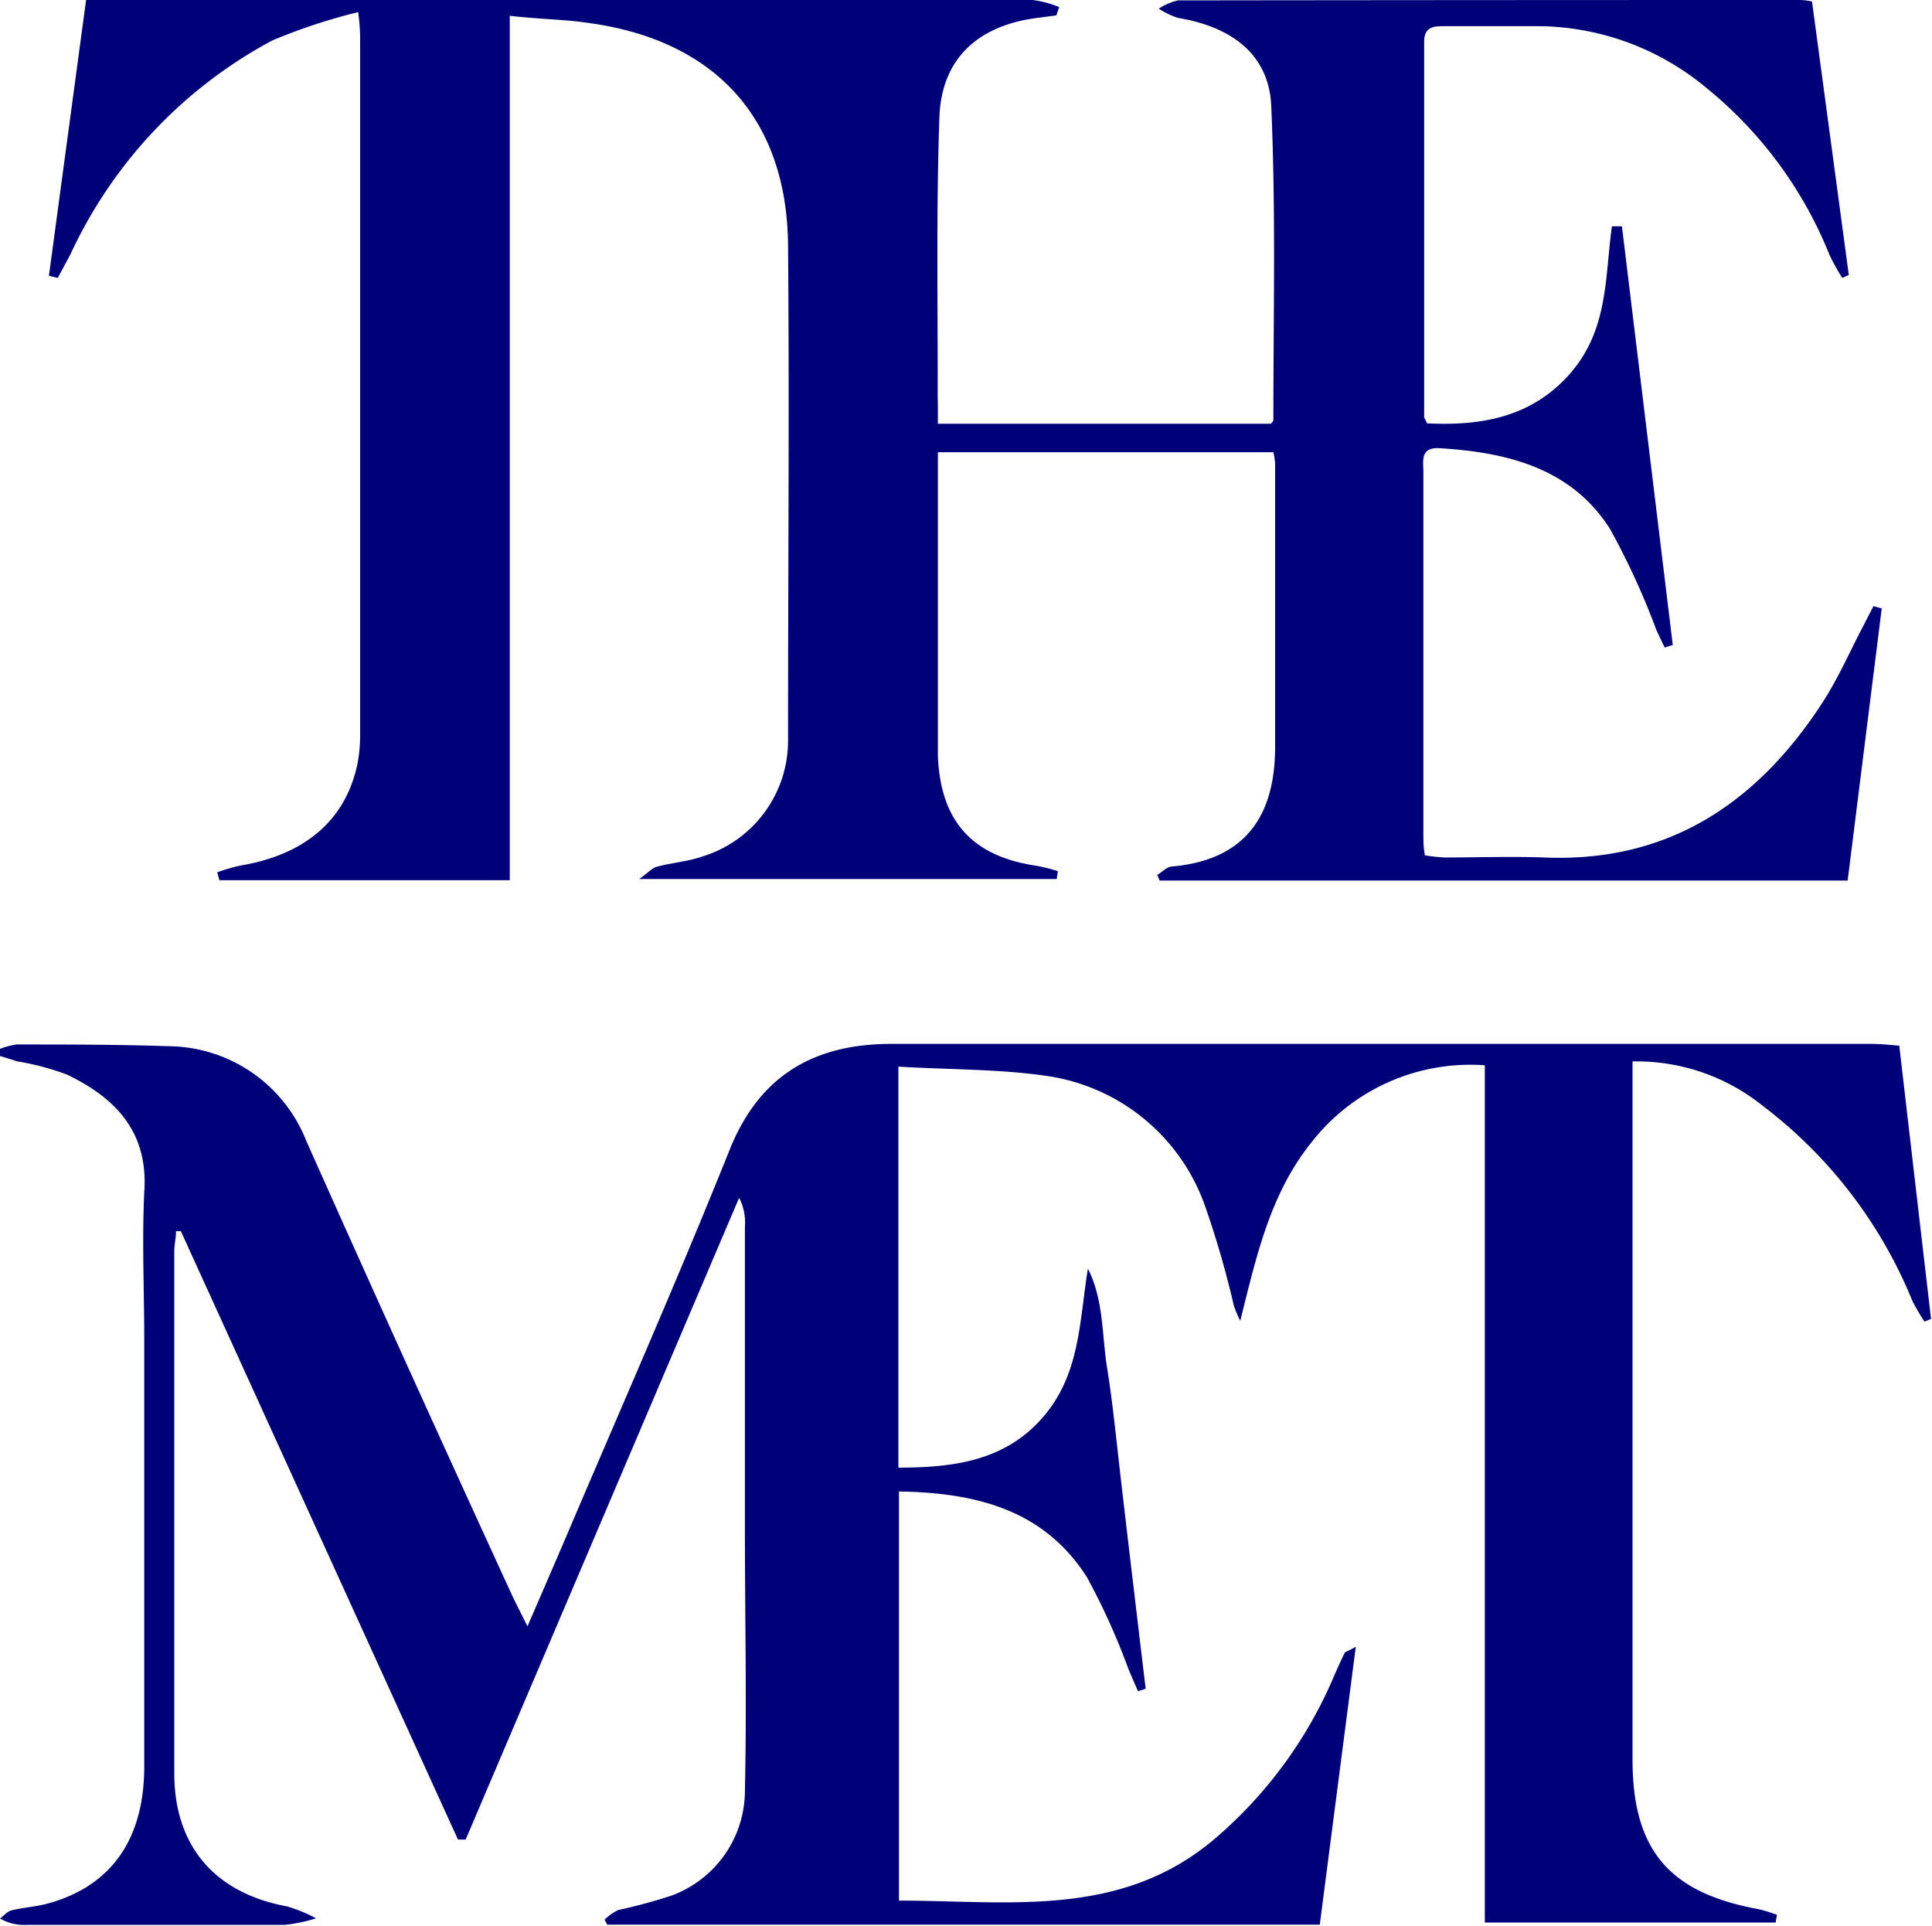
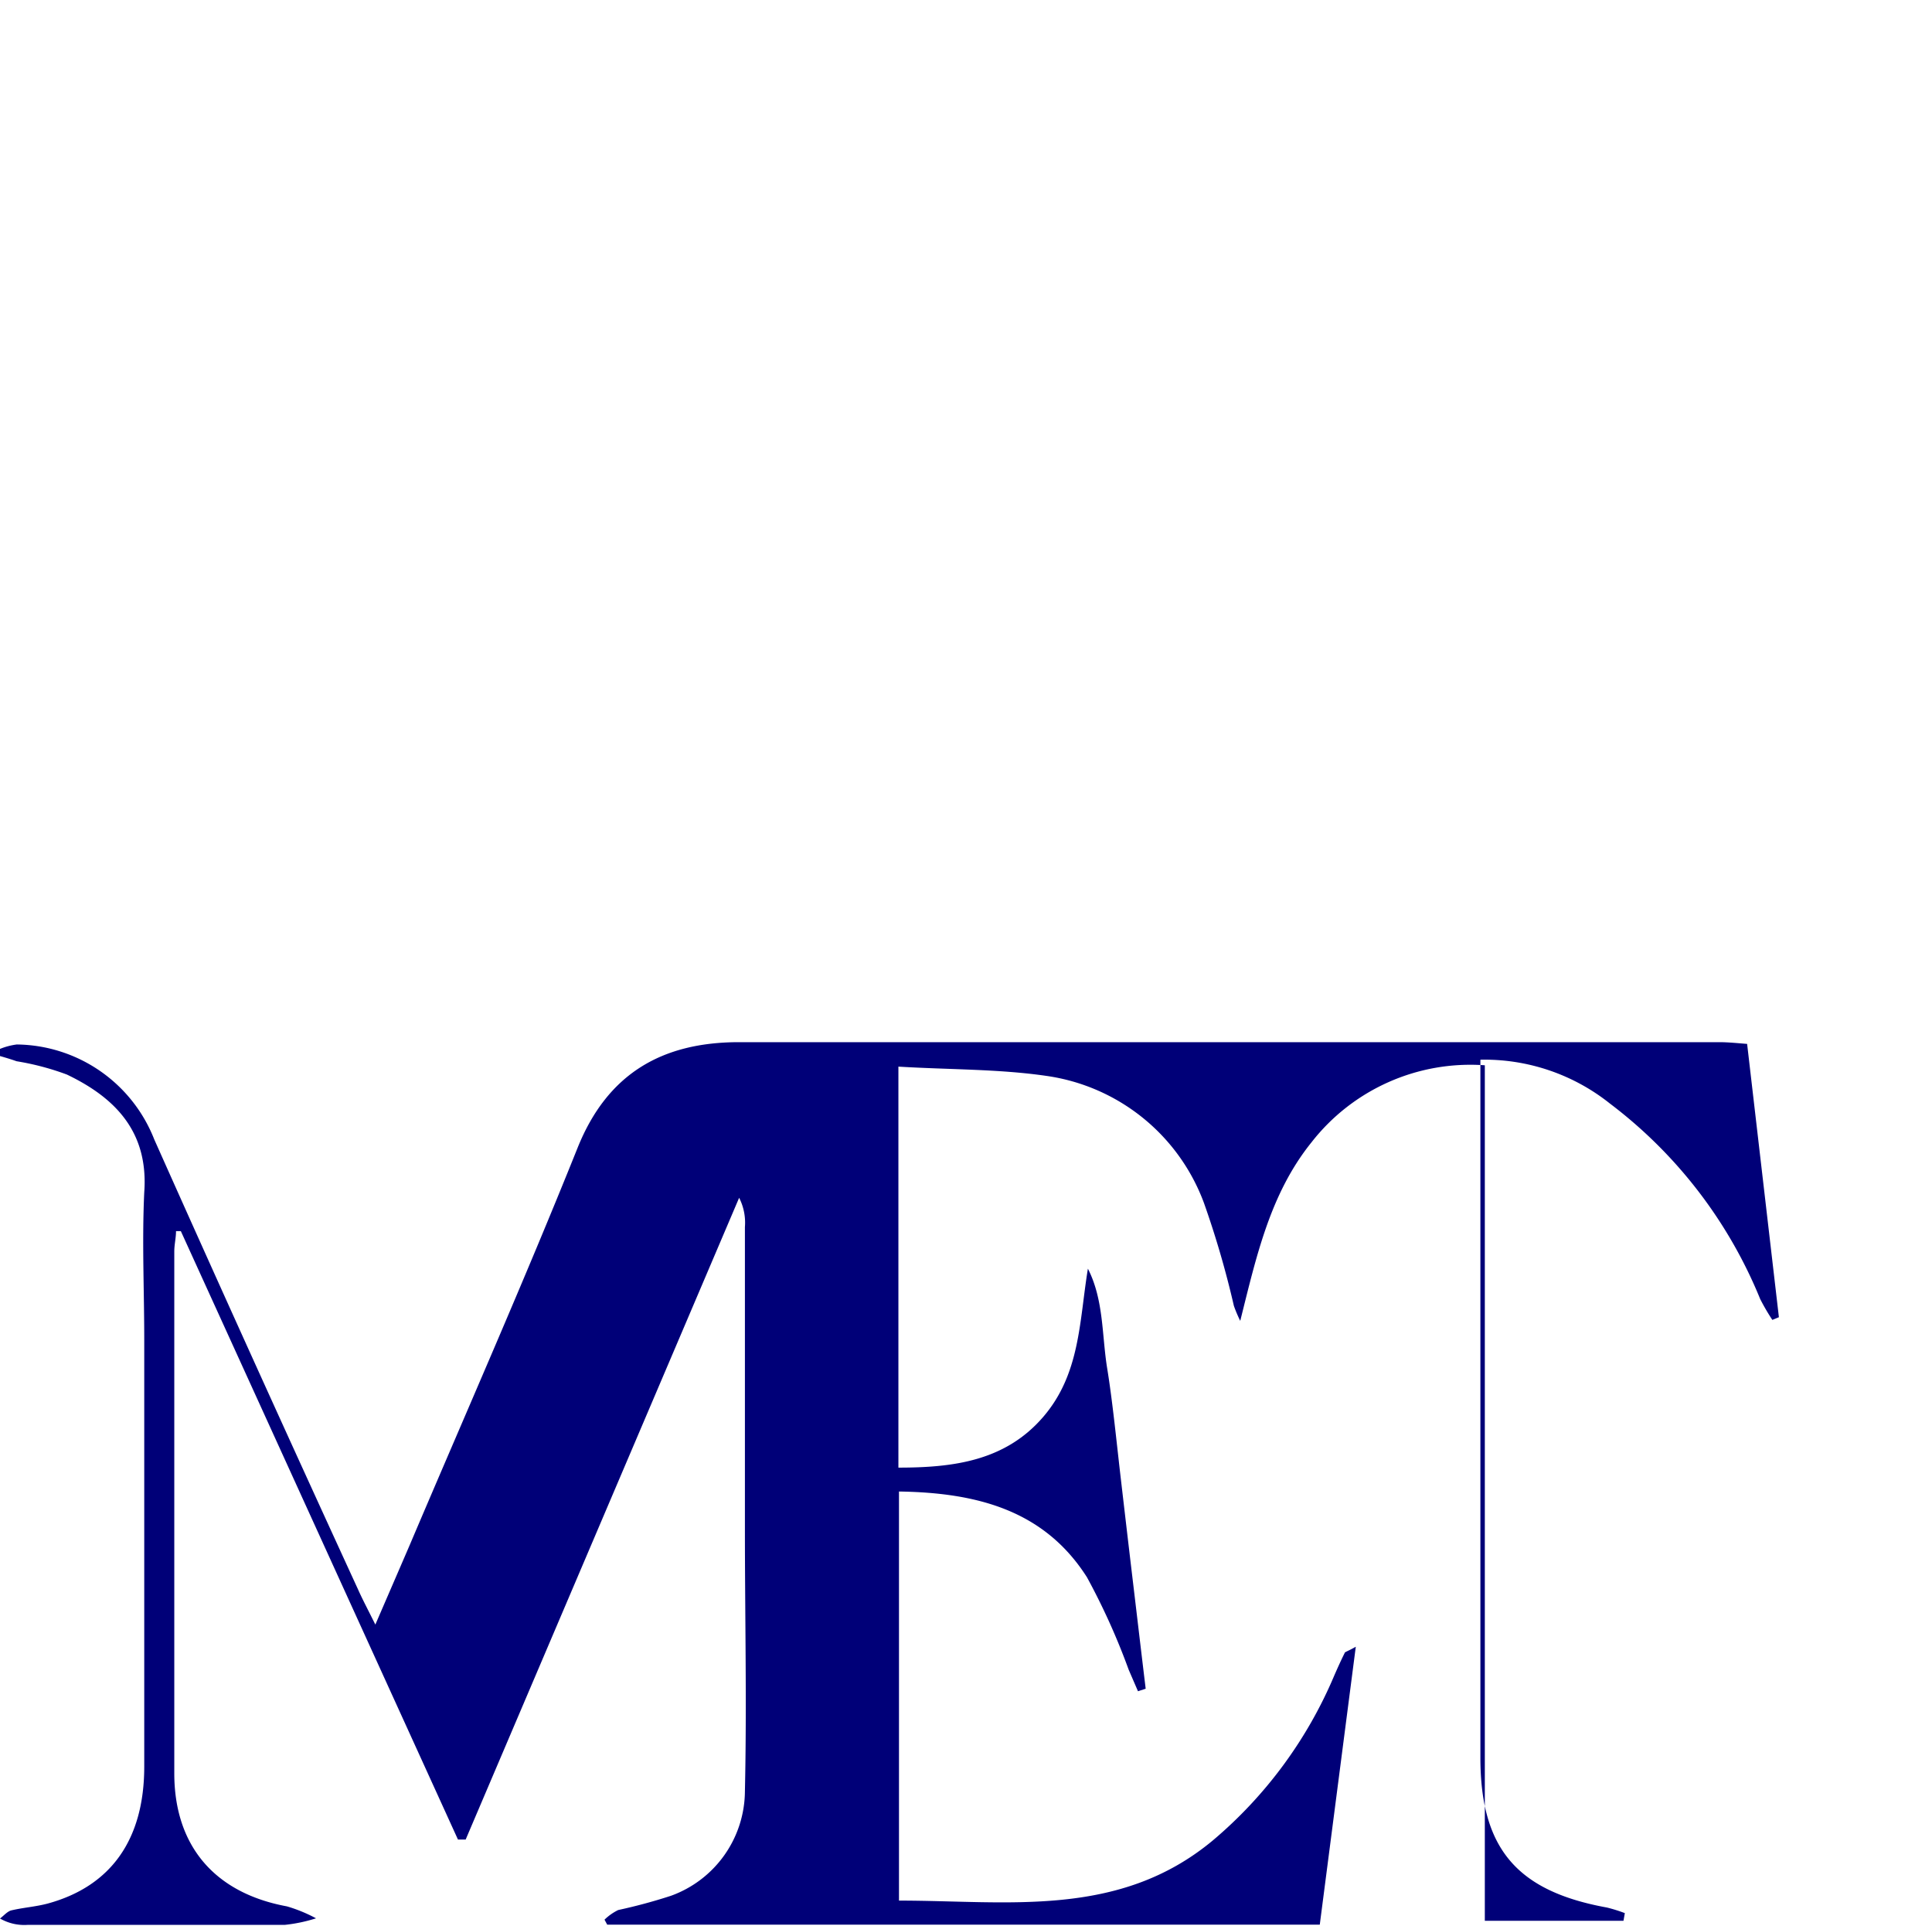
<svg xmlns="http://www.w3.org/2000/svg" width="100.32" height="100" viewBox="0 0 100.32 100">
  <defs>
    <style>.cls-1{fill:#000078;}</style>
  </defs>
  <title>Recurso 22</title>
  <g id="Capa_2" data-name="Capa 2">
    <g id="disseny_default">
-       <path class="cls-1" d="M46.65,55.38V76.2c2.87,0,5.53-.35,7.49-2.6s1.9-5,2.35-7.73c.83,1.63.72,3.45,1,5.17s.48,3.77.7,5.66.43,3.69.65,5.53.43,3.64.65,5.45l-.4.13-.48-1.11a35.13,35.13,0,0,0-2.17-4.81c-2.23-3.5-5.75-4.39-9.76-4.45V98.68c5.66,0,11.41.93,16.28-3.11A22.78,22.78,0,0,0,69.28,87c.17-.39.35-.79.54-1.17,0-.06.14-.08.58-.33L68.53,99.93h-37l-.14-.26a2.77,2.77,0,0,1,.71-.5,27.77,27.77,0,0,0,2.74-.74A5.81,5.81,0,0,0,38.68,93c.1-4.53,0-9.07,0-13.61q0-7.84,0-15.68a2.85,2.85,0,0,0-.3-1.52L24.18,95.51l-.4,0L9.39,63.92l-.25,0c0,.35-.09.7-.09,1.06q0,13.54,0,27.09c0,3.77,2.1,6.22,5.85,6.91a7.82,7.82,0,0,1,1.51.62,8.09,8.09,0,0,1-1.62.34c-4.45,0-8.9,0-13.35,0A2.53,2.53,0,0,1,0,99.61c.19-.14.37-.36.58-.42.63-.15,1.28-.19,1.91-.36,3.28-.9,5-3.33,5-7.11,0-7.39,0-14.78,0-22.16,0-2.55-.12-5.1,0-7.65C7.72,58.78,6,57,3.47,55.79a13.81,13.81,0,0,0-2.61-.69C.58,55,.31,54.92,0,54.83v-.37a3.51,3.51,0,0,1,.87-.23c2.63,0,5.27,0,7.9.09a7.76,7.76,0,0,1,7.14,4.93c3.48,7.8,7,15.57,10.58,23.36.24.54.52,1.06.9,1.83.66-1.53,1.22-2.82,1.78-4.12,2.92-6.87,5.94-13.7,8.72-20.63,1.56-3.89,4.42-5.48,8.35-5.49q20.93,0,41.86,0h9.07c.46,0,.93.05,1.45.09l1.65,14.19-.34.14a11.13,11.13,0,0,1-.63-1.08,24.15,24.15,0,0,0-7.8-10.15,10.45,10.45,0,0,0-6.73-2.28v1.75q0,17.24,0,34.48c0,4.72,1.89,6.94,6.57,7.79a8,8,0,0,1,.93.29l-.07.4H77.1V55.31a10.46,10.46,0,0,0-9,4c-2.15,2.67-2.86,5.92-3.7,9.27a7,7,0,0,1-.33-.78,48.63,48.63,0,0,0-1.55-5.33,10.26,10.26,0,0,0-8.19-6.61C51.85,55.5,49.29,55.54,46.65,55.38Z" />
-       <path class="cls-1" d="M48.7,22H66c.08-.11.12-.15.12-.18,0-5.44.13-10.88-.11-16.31C65.9,2.86,64,1.4,61.17.93a4.15,4.15,0,0,1-1-.48,3.07,3.07,0,0,1,1-.43Q77.25,0,93.32,0c.21,0,.42,0,.77.08L96,14.28l-.34.15A11,11,0,0,1,95,13.24,21.44,21.44,0,0,0,88.6,4.56,13.77,13.77,0,0,0,80,1.36c-1.68,0-3.37,0-5.05,0-.59,0-1,.08-1,.82q0,9.72,0,19.44c0,.08.06.16.15.36,2.81.14,5.45-.31,7.44-2.6s1.79-5,2.16-7.63l.52,0,2.64,21.74-.42.13c-.14-.29-.28-.59-.42-.88a39,39,0,0,0-2.41-5.26c-2-3.17-5.34-4-8.88-4.21-1-.05-.82.68-.82,1.25q0,9.4,0,18.79c0,.34,0,.68.08,1.1a9.71,9.71,0,0,0,1,.11c1.73,0,3.46-.06,5.18,0,6.4.28,11-2.78,14.37-7.9.86-1.29,1.48-2.73,2.2-4.1.18-.35.36-.7.54-1.05l.43.12L95.94,45.72H60.22l-.13-.29c.25-.15.49-.42.76-.44,3.9-.34,5.35-2.73,5.36-6.17q0-7.39,0-14.78a3.66,3.66,0,0,0-.09-.56H48.7v1.25q0,6.68,0,13.35c0,.39,0,.78,0,1.17.14,3.41,1.8,5.23,5.17,5.71a10.1,10.1,0,0,1,1.06.27l-.06.41H33.19c.48-.34.68-.58.92-.64.79-.21,1.62-.27,2.39-.54a6.29,6.29,0,0,0,4.42-6.07c0-8.55.07-17.11,0-25.66-.06-6.55-3.76-10.62-10.3-11.53C29.3,1,28,1,26.47.82V45.7H11.39l-.11-.41a9.74,9.74,0,0,1,1.2-.35c3.38-.56,5.5-2.39,6.09-5.33a7.88,7.88,0,0,0,.13-1.54q0-18,0-35.9c0-.38,0-.76-.1-1.54a29.3,29.3,0,0,0-4.48,1.48A24.06,24.06,0,0,0,3.65,13.22L3,14.43l-.46-.11L4.47,0H5.8Q29.72,0,53.63,0A5.46,5.46,0,0,1,55,.37L54.85.8,53.71.95c-3,.43-4.82,2.16-4.93,5.11-.17,4.83-.08,9.68-.09,14.51C48.7,21,48.7,21.43,48.7,22Z" />
+       <path class="cls-1" d="M46.65,55.38V76.2c2.87,0,5.53-.35,7.49-2.6s1.9-5,2.35-7.73c.83,1.63.72,3.45,1,5.17s.48,3.77.7,5.66.43,3.69.65,5.53.43,3.64.65,5.45l-.4.13-.48-1.11a35.13,35.13,0,0,0-2.17-4.81c-2.23-3.5-5.75-4.39-9.76-4.45V98.68c5.66,0,11.41.93,16.28-3.11A22.78,22.78,0,0,0,69.28,87c.17-.39.35-.79.54-1.17,0-.06.14-.08.58-.33L68.53,99.93h-37l-.14-.26a2.77,2.77,0,0,1,.71-.5,27.77,27.77,0,0,0,2.74-.74A5.81,5.81,0,0,0,38.68,93c.1-4.53,0-9.07,0-13.61q0-7.84,0-15.68a2.85,2.85,0,0,0-.3-1.52L24.18,95.51l-.4,0L9.39,63.92l-.25,0c0,.35-.09.7-.09,1.06q0,13.54,0,27.09c0,3.77,2.1,6.22,5.85,6.91a7.82,7.82,0,0,1,1.51.62,8.09,8.09,0,0,1-1.62.34c-4.45,0-8.9,0-13.35,0A2.53,2.53,0,0,1,0,99.61c.19-.14.37-.36.58-.42.63-.15,1.28-.19,1.91-.36,3.28-.9,5-3.33,5-7.11,0-7.39,0-14.78,0-22.16,0-2.55-.12-5.1,0-7.65C7.72,58.78,6,57,3.47,55.79a13.81,13.81,0,0,0-2.61-.69C.58,55,.31,54.92,0,54.83v-.37a3.51,3.51,0,0,1,.87-.23a7.76,7.76,0,0,1,7.14,4.93c3.48,7.8,7,15.57,10.58,23.36.24.54.52,1.06.9,1.83.66-1.53,1.22-2.82,1.78-4.12,2.92-6.87,5.94-13.7,8.72-20.63,1.56-3.89,4.42-5.48,8.35-5.49q20.93,0,41.86,0h9.07c.46,0,.93.05,1.45.09l1.65,14.19-.34.14a11.13,11.13,0,0,1-.63-1.08,24.15,24.15,0,0,0-7.8-10.15,10.45,10.45,0,0,0-6.73-2.28v1.75q0,17.24,0,34.48c0,4.72,1.89,6.94,6.57,7.79a8,8,0,0,1,.93.29l-.07.4H77.1V55.31a10.46,10.46,0,0,0-9,4c-2.15,2.67-2.86,5.92-3.7,9.27a7,7,0,0,1-.33-.78,48.63,48.63,0,0,0-1.55-5.33,10.26,10.26,0,0,0-8.19-6.61C51.85,55.5,49.29,55.54,46.65,55.38Z" />
    </g>
  </g>
</svg>